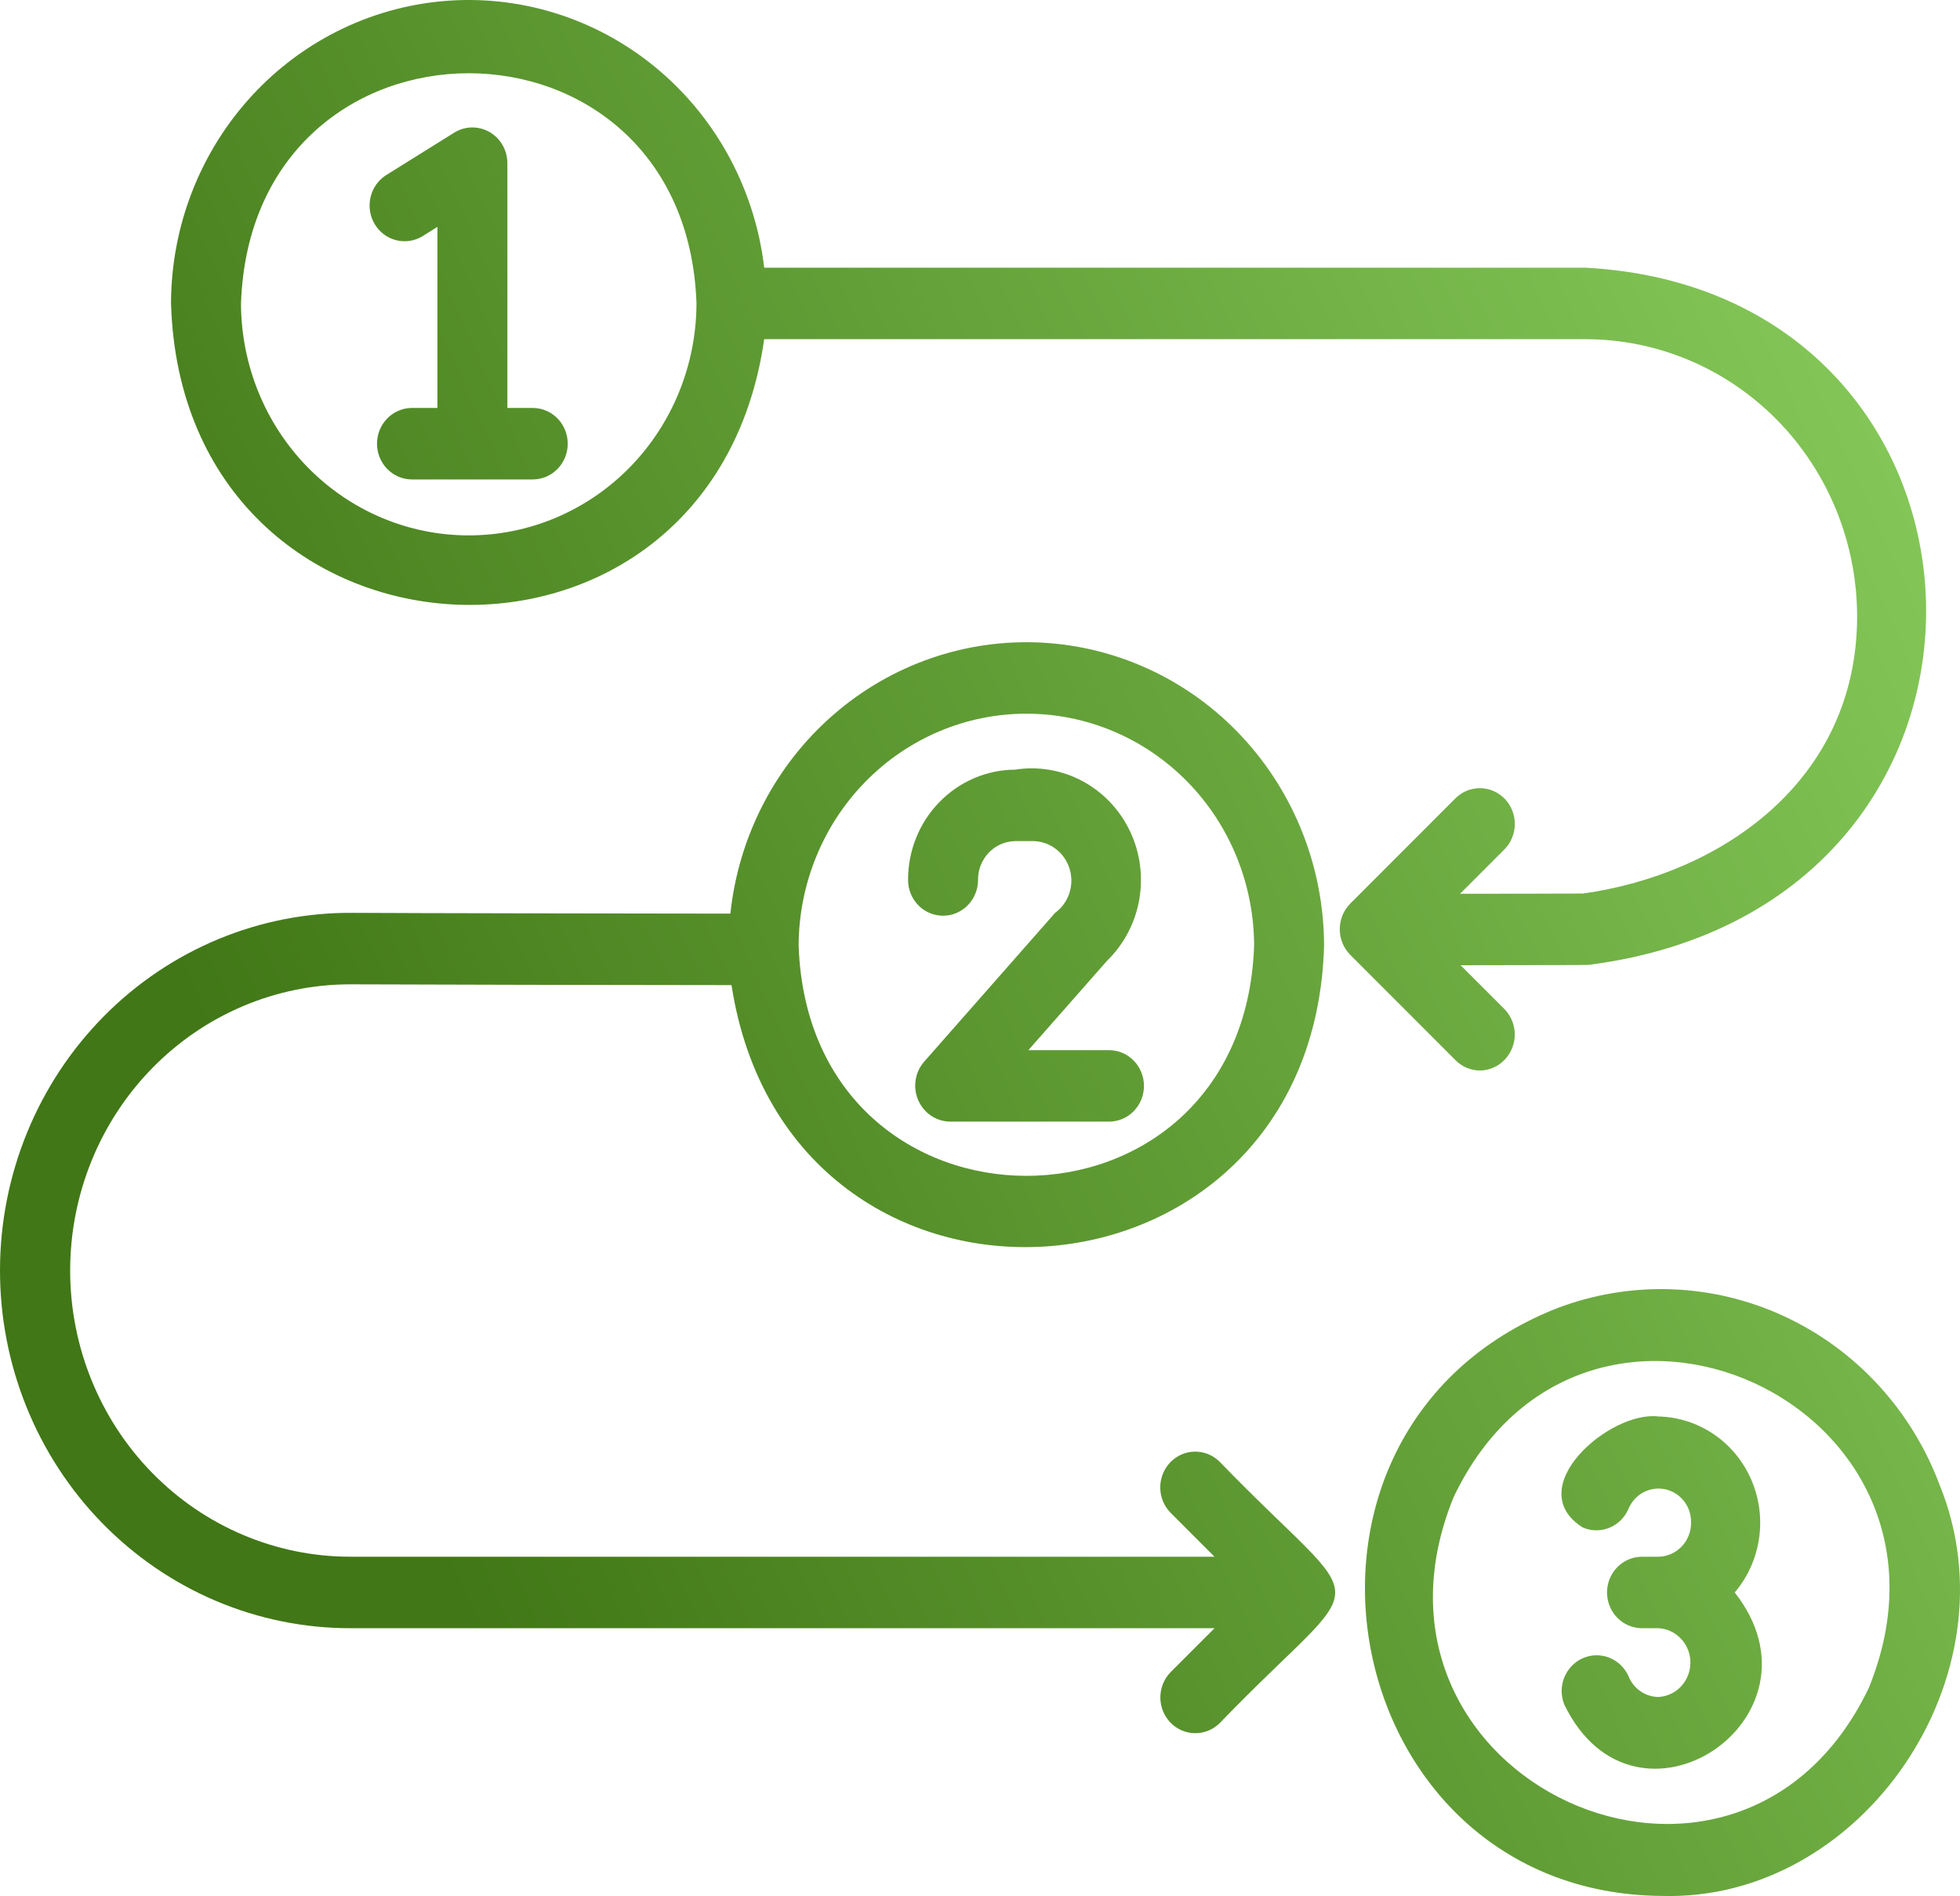
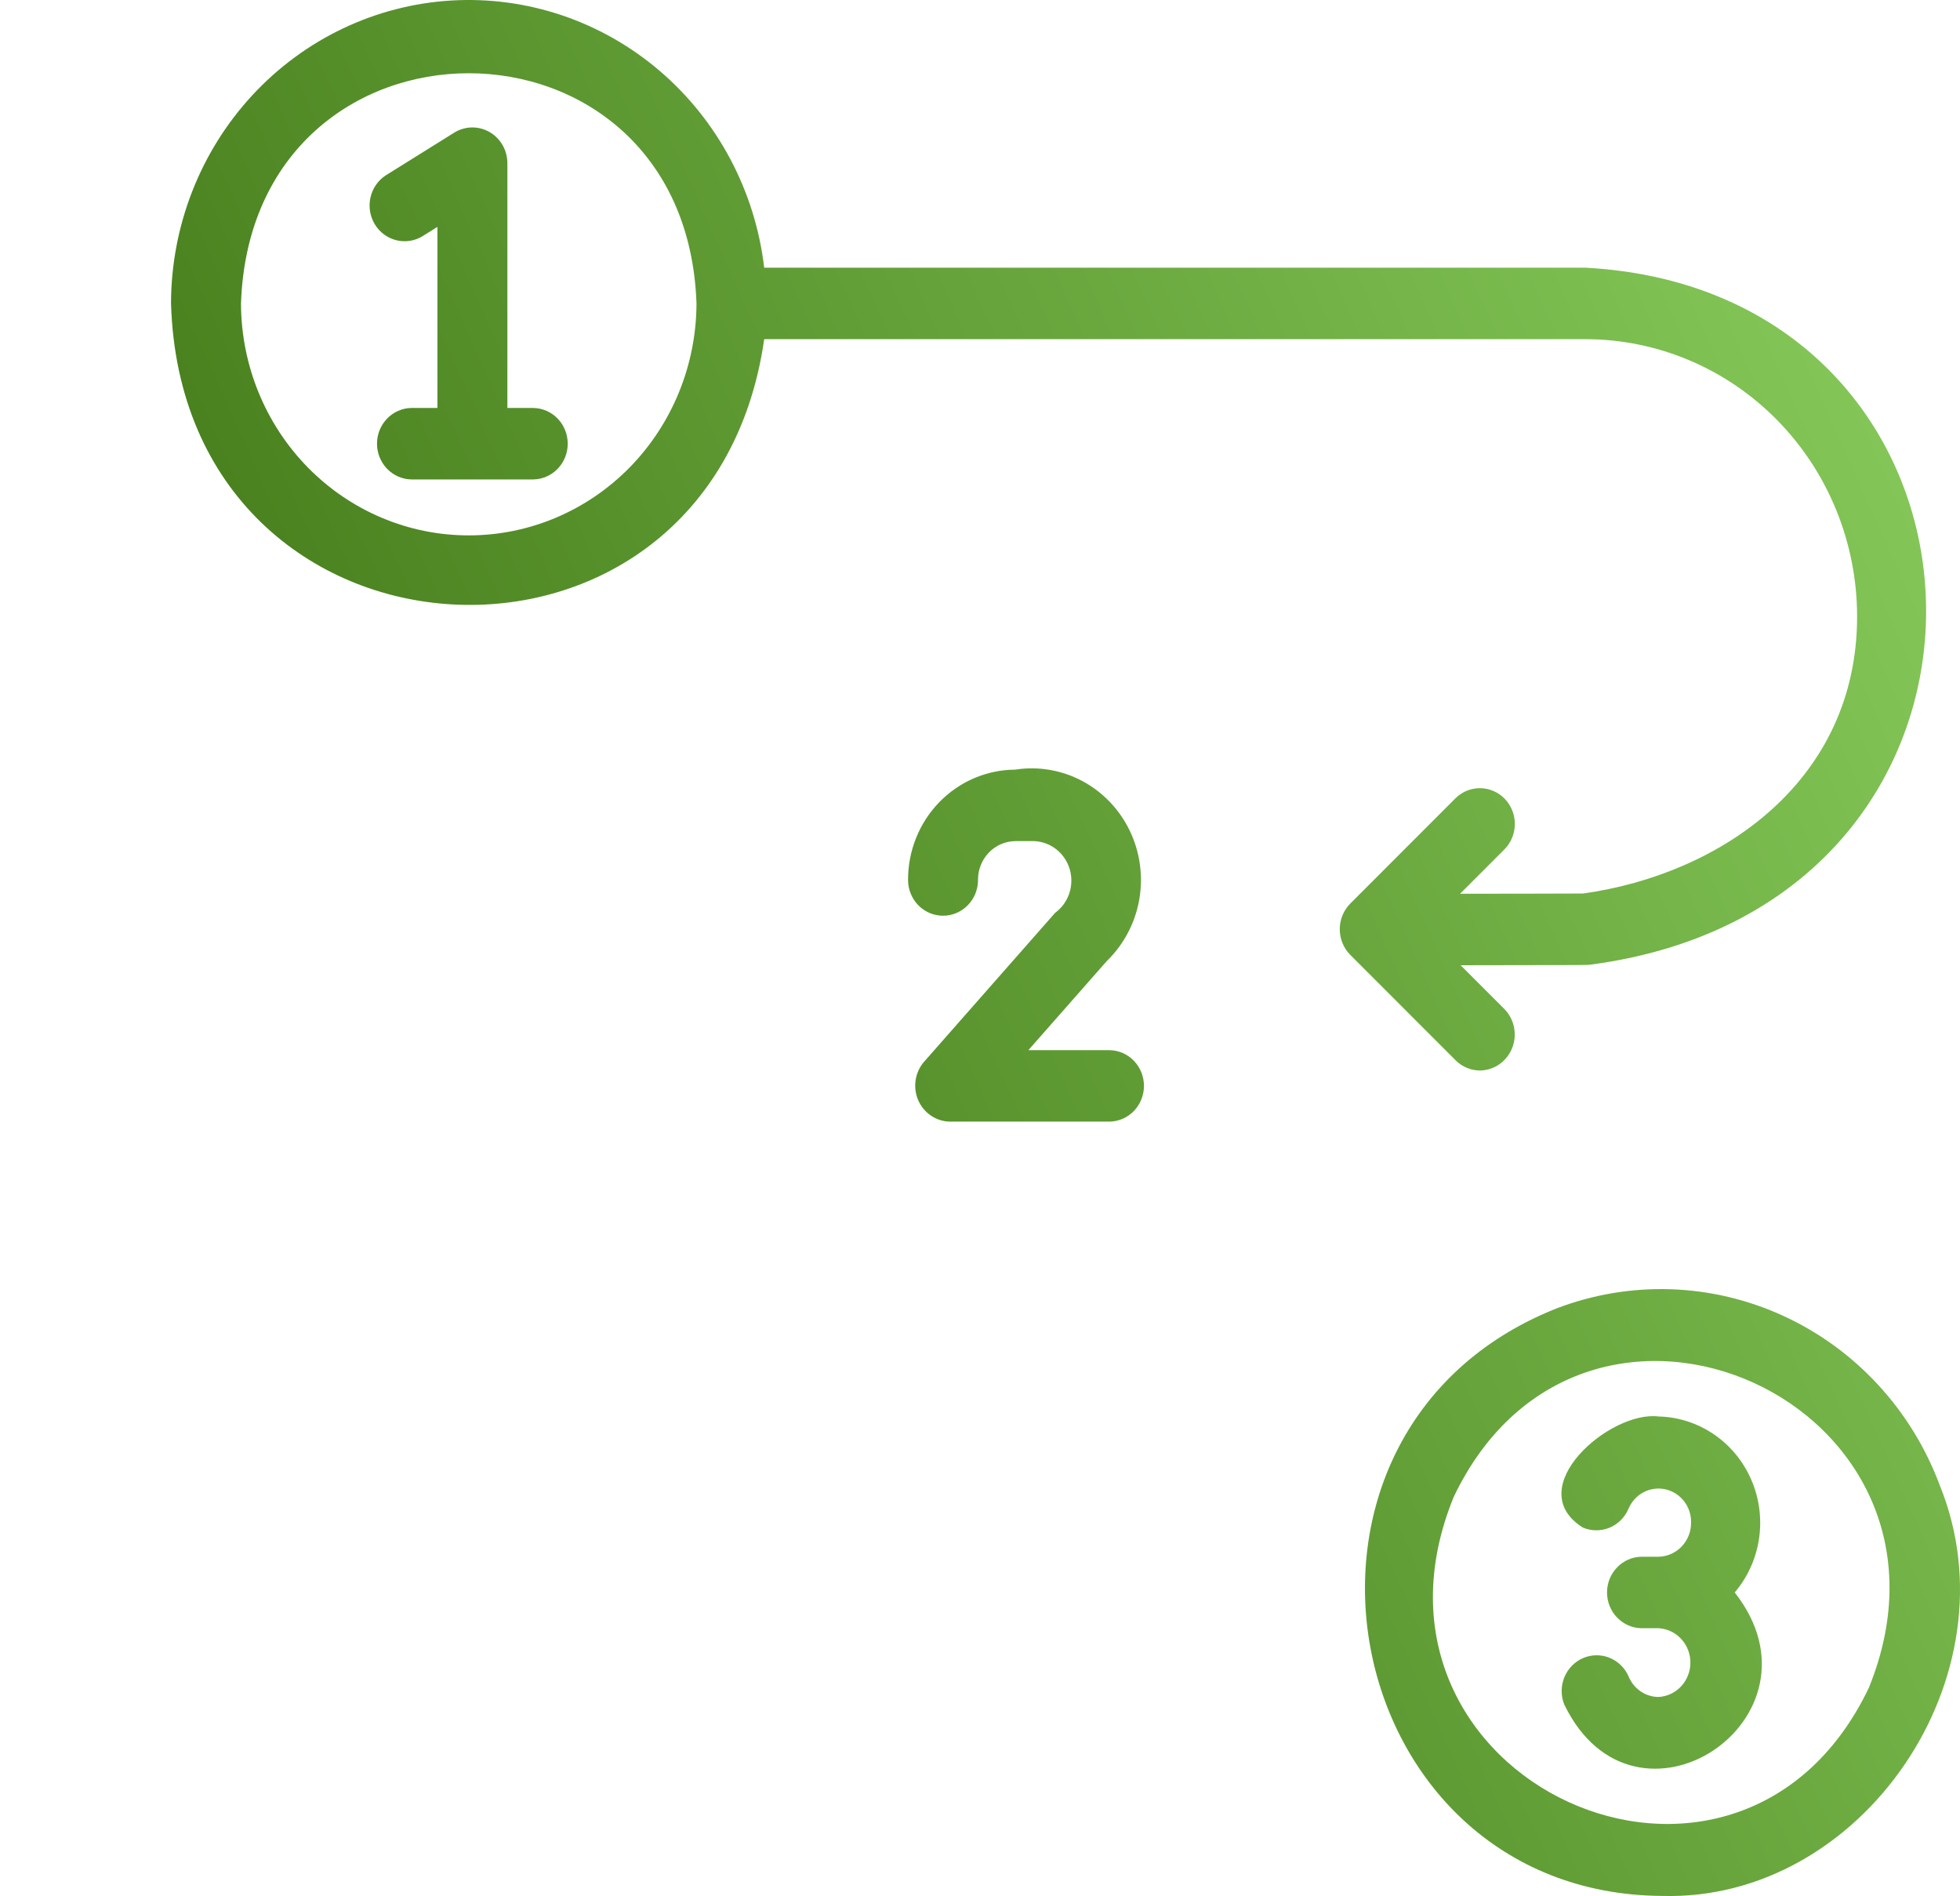
<svg xmlns="http://www.w3.org/2000/svg" width="122" height="118" viewBox="0 0 122 118" fill="none">
  <g id="Vector">
    <path d="M120.744 92.447C118.998 87.76 115.506 83.971 111.032 81.908C106.558 79.844 101.467 79.675 96.871 81.436C77.638 89.09 83.056 117.83 103.425 117.993C115.901 118.371 125.545 104.287 120.744 92.447ZM116.325 105.044C108.126 122.181 83.288 110.812 90.483 93.169C98.627 76.079 123.514 87.336 116.325 105.044Z" fill="url(#paint0_linear_16_2793)" />
    <path d="M92.129 66.624C92.558 66.616 92.976 66.481 93.33 66.233C93.684 65.985 93.96 65.637 94.122 65.231C94.285 64.825 94.327 64.379 94.243 63.949C94.16 63.518 93.955 63.123 93.653 62.81L90.916 60.072L91.791 60.071C98.795 60.063 98.795 60.063 98.978 60.037C127.756 56.262 126.044 18.143 98.697 16.66L47.568 16.66C47.003 11.876 44.672 7.491 41.051 4.401C37.43 1.311 32.792 -0.251 28.082 0.033C23.372 0.317 18.946 2.425 15.706 5.928C12.465 9.431 10.655 14.065 10.645 18.885C11.355 42.59 44.232 44.385 47.568 21.109L98.697 21.109C103.176 21.113 107.47 22.931 110.638 26.164C113.806 29.398 115.589 33.783 115.596 38.358C115.596 48.649 107.058 54.424 98.533 55.609C97.781 55.618 93.254 55.619 90.881 55.624L93.653 52.851C94.059 52.437 94.288 51.875 94.291 51.289C94.294 50.703 94.07 50.139 93.669 49.72C93.267 49.301 92.72 49.062 92.146 49.053C91.572 49.044 91.018 49.267 90.604 49.673L84.04 56.242C83.835 56.45 83.672 56.698 83.561 56.97C83.45 57.243 83.393 57.535 83.393 57.831C83.393 58.126 83.45 58.419 83.561 58.691C83.672 58.964 83.835 59.212 84.04 59.42L90.604 65.988C91.011 66.396 91.559 66.624 92.129 66.624ZM29.177 33.32C25.424 33.322 21.824 31.803 19.166 29.097C16.509 26.391 15.01 22.718 15 18.885C15.665 -0.22 42.691 -0.215 43.353 18.885C43.343 22.718 41.844 26.391 39.187 29.097C36.529 31.803 32.929 33.322 29.177 33.32Z" fill="url(#paint1_linear_16_2793)" />
-     <path d="M75.894 90.95C75.479 90.55 74.927 90.332 74.356 90.343C73.785 90.354 73.242 90.594 72.842 91.01C72.443 91.427 72.219 91.987 72.219 92.57C72.22 93.153 72.444 93.712 72.844 94.128L75.598 96.883H21.809C19.519 96.884 17.251 96.424 15.136 95.53C13.02 94.635 11.097 93.324 9.478 91.67C6.207 88.331 4.368 83.801 4.367 79.077C4.366 74.353 6.201 69.822 9.47 66.481C12.739 63.139 17.174 61.261 21.798 61.26C25.5 61.279 39.451 61.305 45.532 61.309C49.114 84.431 81.754 82.381 82.417 58.852C82.406 54.012 80.579 49.361 77.314 45.853C74.049 42.346 69.593 40.25 64.862 39.995C60.131 39.74 55.483 41.346 51.875 44.483C48.267 47.619 45.972 52.049 45.462 56.86C39.435 56.854 25.535 56.835 21.945 56.811C19.076 56.791 16.231 57.349 13.574 58.454C10.917 59.559 8.5 61.189 6.461 63.251C4.422 65.313 2.802 67.766 1.693 70.468C0.584 73.171 0.009 76.071 0 79.002C-0.009 81.933 0.549 84.836 1.641 87.546C2.733 90.256 4.338 92.719 6.365 94.794C8.391 96.868 10.798 98.514 13.448 99.636C16.099 100.758 18.94 101.334 21.809 101.332H75.598L72.844 104.088C72.447 104.504 72.225 105.063 72.225 105.644C72.226 106.226 72.45 106.784 72.848 107.199C73.247 107.615 73.789 107.854 74.358 107.866C74.927 107.879 75.478 107.663 75.894 107.265C85.479 97.327 85.547 100.925 75.894 90.95ZM63.888 44.417C67.64 44.415 71.24 45.934 73.897 48.64C76.555 51.346 78.053 55.019 78.062 58.852C77.398 77.959 50.374 77.952 49.711 58.852C49.722 55.019 51.22 51.346 53.878 48.64C56.535 45.934 60.135 44.415 63.888 44.417Z" fill="url(#paint2_linear_16_2793)" />
    <path d="M103.233 88.155C100.203 87.775 94.641 92.612 98.516 95.064C99.048 95.294 99.648 95.299 100.183 95.078C100.719 94.857 101.146 94.428 101.372 93.885C101.56 93.446 101.89 93.087 102.307 92.869C102.724 92.651 103.203 92.587 103.661 92.688C104.119 92.789 104.528 93.049 104.82 93.424C105.112 93.798 105.268 94.264 105.261 94.743C105.27 95.301 105.061 95.84 104.68 96.242C104.3 96.643 103.78 96.874 103.233 96.884H102.165C101.595 96.895 101.052 97.134 100.653 97.55C100.253 97.966 100.029 98.525 100.029 99.108C100.03 99.691 100.253 100.25 100.653 100.666C101.052 101.082 101.595 101.321 102.166 101.332H103.233C103.769 101.361 104.274 101.599 104.644 101.998C105.013 102.396 105.22 102.924 105.219 103.472C105.219 104.021 105.013 104.549 104.644 104.947C104.274 105.345 103.769 105.583 103.233 105.612C102.834 105.61 102.444 105.486 102.113 105.258C101.782 105.031 101.524 104.708 101.372 104.331C101.139 103.8 100.711 103.383 100.18 103.17C99.65 102.958 99.058 102.966 98.534 103.193C98.009 103.421 97.593 103.849 97.373 104.387C97.154 104.924 97.15 105.528 97.362 106.069C101.757 115.191 114.143 106.953 107.978 99.107C108.784 98.159 109.309 96.995 109.492 95.753C109.674 94.511 109.507 93.241 109.009 92.092C108.512 90.943 107.704 89.963 106.681 89.266C105.658 88.569 104.462 88.183 103.233 88.155Z" fill="url(#paint3_linear_16_2793)" />
    <path d="M33.206 25.39H31.582V10.156C31.581 9.761 31.478 9.373 31.283 9.032C31.087 8.691 30.806 8.409 30.469 8.216C30.132 8.023 29.75 7.925 29.363 7.932C28.977 7.939 28.599 8.052 28.269 8.258L24.012 10.913C23.531 11.226 23.189 11.72 23.061 12.288C22.932 12.855 23.027 13.452 23.324 13.949C23.622 14.447 24.098 14.805 24.651 14.947C25.205 15.089 25.79 15.004 26.283 14.71L27.227 14.12V25.389H25.602C25.032 25.401 24.489 25.64 24.09 26.056C23.691 26.472 23.467 27.031 23.467 27.614C23.467 28.196 23.691 28.756 24.09 29.171C24.489 29.587 25.032 29.827 25.602 29.838H33.206C33.776 29.826 34.318 29.586 34.717 29.17C35.115 28.755 35.338 28.196 35.338 27.614C35.338 27.032 35.115 26.473 34.717 26.057C34.318 25.641 33.776 25.402 33.206 25.39Z" fill="url(#paint4_linear_16_2793)" />
    <path d="M58.7 56.99C58.986 56.99 59.269 56.933 59.533 56.821C59.797 56.709 60.037 56.546 60.239 56.339C60.442 56.133 60.602 55.887 60.711 55.617C60.821 55.347 60.877 55.058 60.877 54.766C60.87 54.132 61.111 53.522 61.544 53.068C61.978 52.615 62.57 52.355 63.191 52.347H64.379C64.88 52.369 65.363 52.55 65.758 52.864C66.154 53.179 66.444 53.613 66.587 54.104C66.73 54.595 66.719 55.12 66.556 55.605C66.394 56.089 66.087 56.51 65.678 56.808L57.507 66.094C57.232 66.416 57.053 66.811 56.991 67.234C56.929 67.656 56.987 68.088 57.157 68.478C57.328 68.868 57.604 69.2 57.953 69.435C58.301 69.67 58.709 69.799 59.127 69.805H69.074C69.644 69.793 70.186 69.553 70.585 69.137C70.983 68.722 71.206 68.163 71.206 67.581C71.206 66.999 70.983 66.44 70.584 66.024C70.186 65.609 69.644 65.369 69.074 65.357H64.011L68.908 59.794C69.956 58.774 70.659 57.44 70.913 55.985C71.167 54.53 70.961 53.029 70.323 51.703C69.685 50.376 68.649 49.291 67.367 48.607C66.084 47.923 64.621 47.675 63.19 47.899C61.415 47.908 59.716 48.637 58.466 49.924C57.216 51.211 56.517 52.953 56.522 54.766C56.522 55.058 56.578 55.347 56.688 55.617C56.797 55.887 56.958 56.133 57.16 56.339C57.362 56.546 57.602 56.709 57.866 56.821C58.13 56.933 58.413 56.99 58.7 56.99Z" fill="url(#paint5_linear_16_2793)" />
  </g>
  <defs>
    <linearGradient id="paint0_linear_16_2793" x1="-46.842" y1="185.854" x2="183.702" y2="82.481" gradientUnits="userSpaceOnUse">
      <stop offset="0.411" stop-color="#417716" />
      <stop offset="0.856" stop-color="#84C758" />
    </linearGradient>
    <linearGradient id="paint1_linear_16_2793" x1="-46.842" y1="185.854" x2="183.702" y2="82.481" gradientUnits="userSpaceOnUse">
      <stop offset="0.411" stop-color="#417716" />
      <stop offset="0.856" stop-color="#84C758" />
    </linearGradient>
    <linearGradient id="paint2_linear_16_2793" x1="-46.842" y1="185.854" x2="183.702" y2="82.481" gradientUnits="userSpaceOnUse">
      <stop offset="0.411" stop-color="#417716" />
      <stop offset="0.856" stop-color="#84C758" />
    </linearGradient>
    <linearGradient id="paint3_linear_16_2793" x1="-46.842" y1="185.854" x2="183.702" y2="82.481" gradientUnits="userSpaceOnUse">
      <stop offset="0.411" stop-color="#417716" />
      <stop offset="0.856" stop-color="#84C758" />
    </linearGradient>
    <linearGradient id="paint4_linear_16_2793" x1="-46.842" y1="185.854" x2="183.702" y2="82.481" gradientUnits="userSpaceOnUse">
      <stop offset="0.411" stop-color="#417716" />
      <stop offset="0.856" stop-color="#84C758" />
    </linearGradient>
    <linearGradient id="paint5_linear_16_2793" x1="-46.842" y1="185.854" x2="183.702" y2="82.481" gradientUnits="userSpaceOnUse">
      <stop offset="0.411" stop-color="#417716" />
      <stop offset="0.856" stop-color="#84C758" />
    </linearGradient>
  </defs>
</svg>